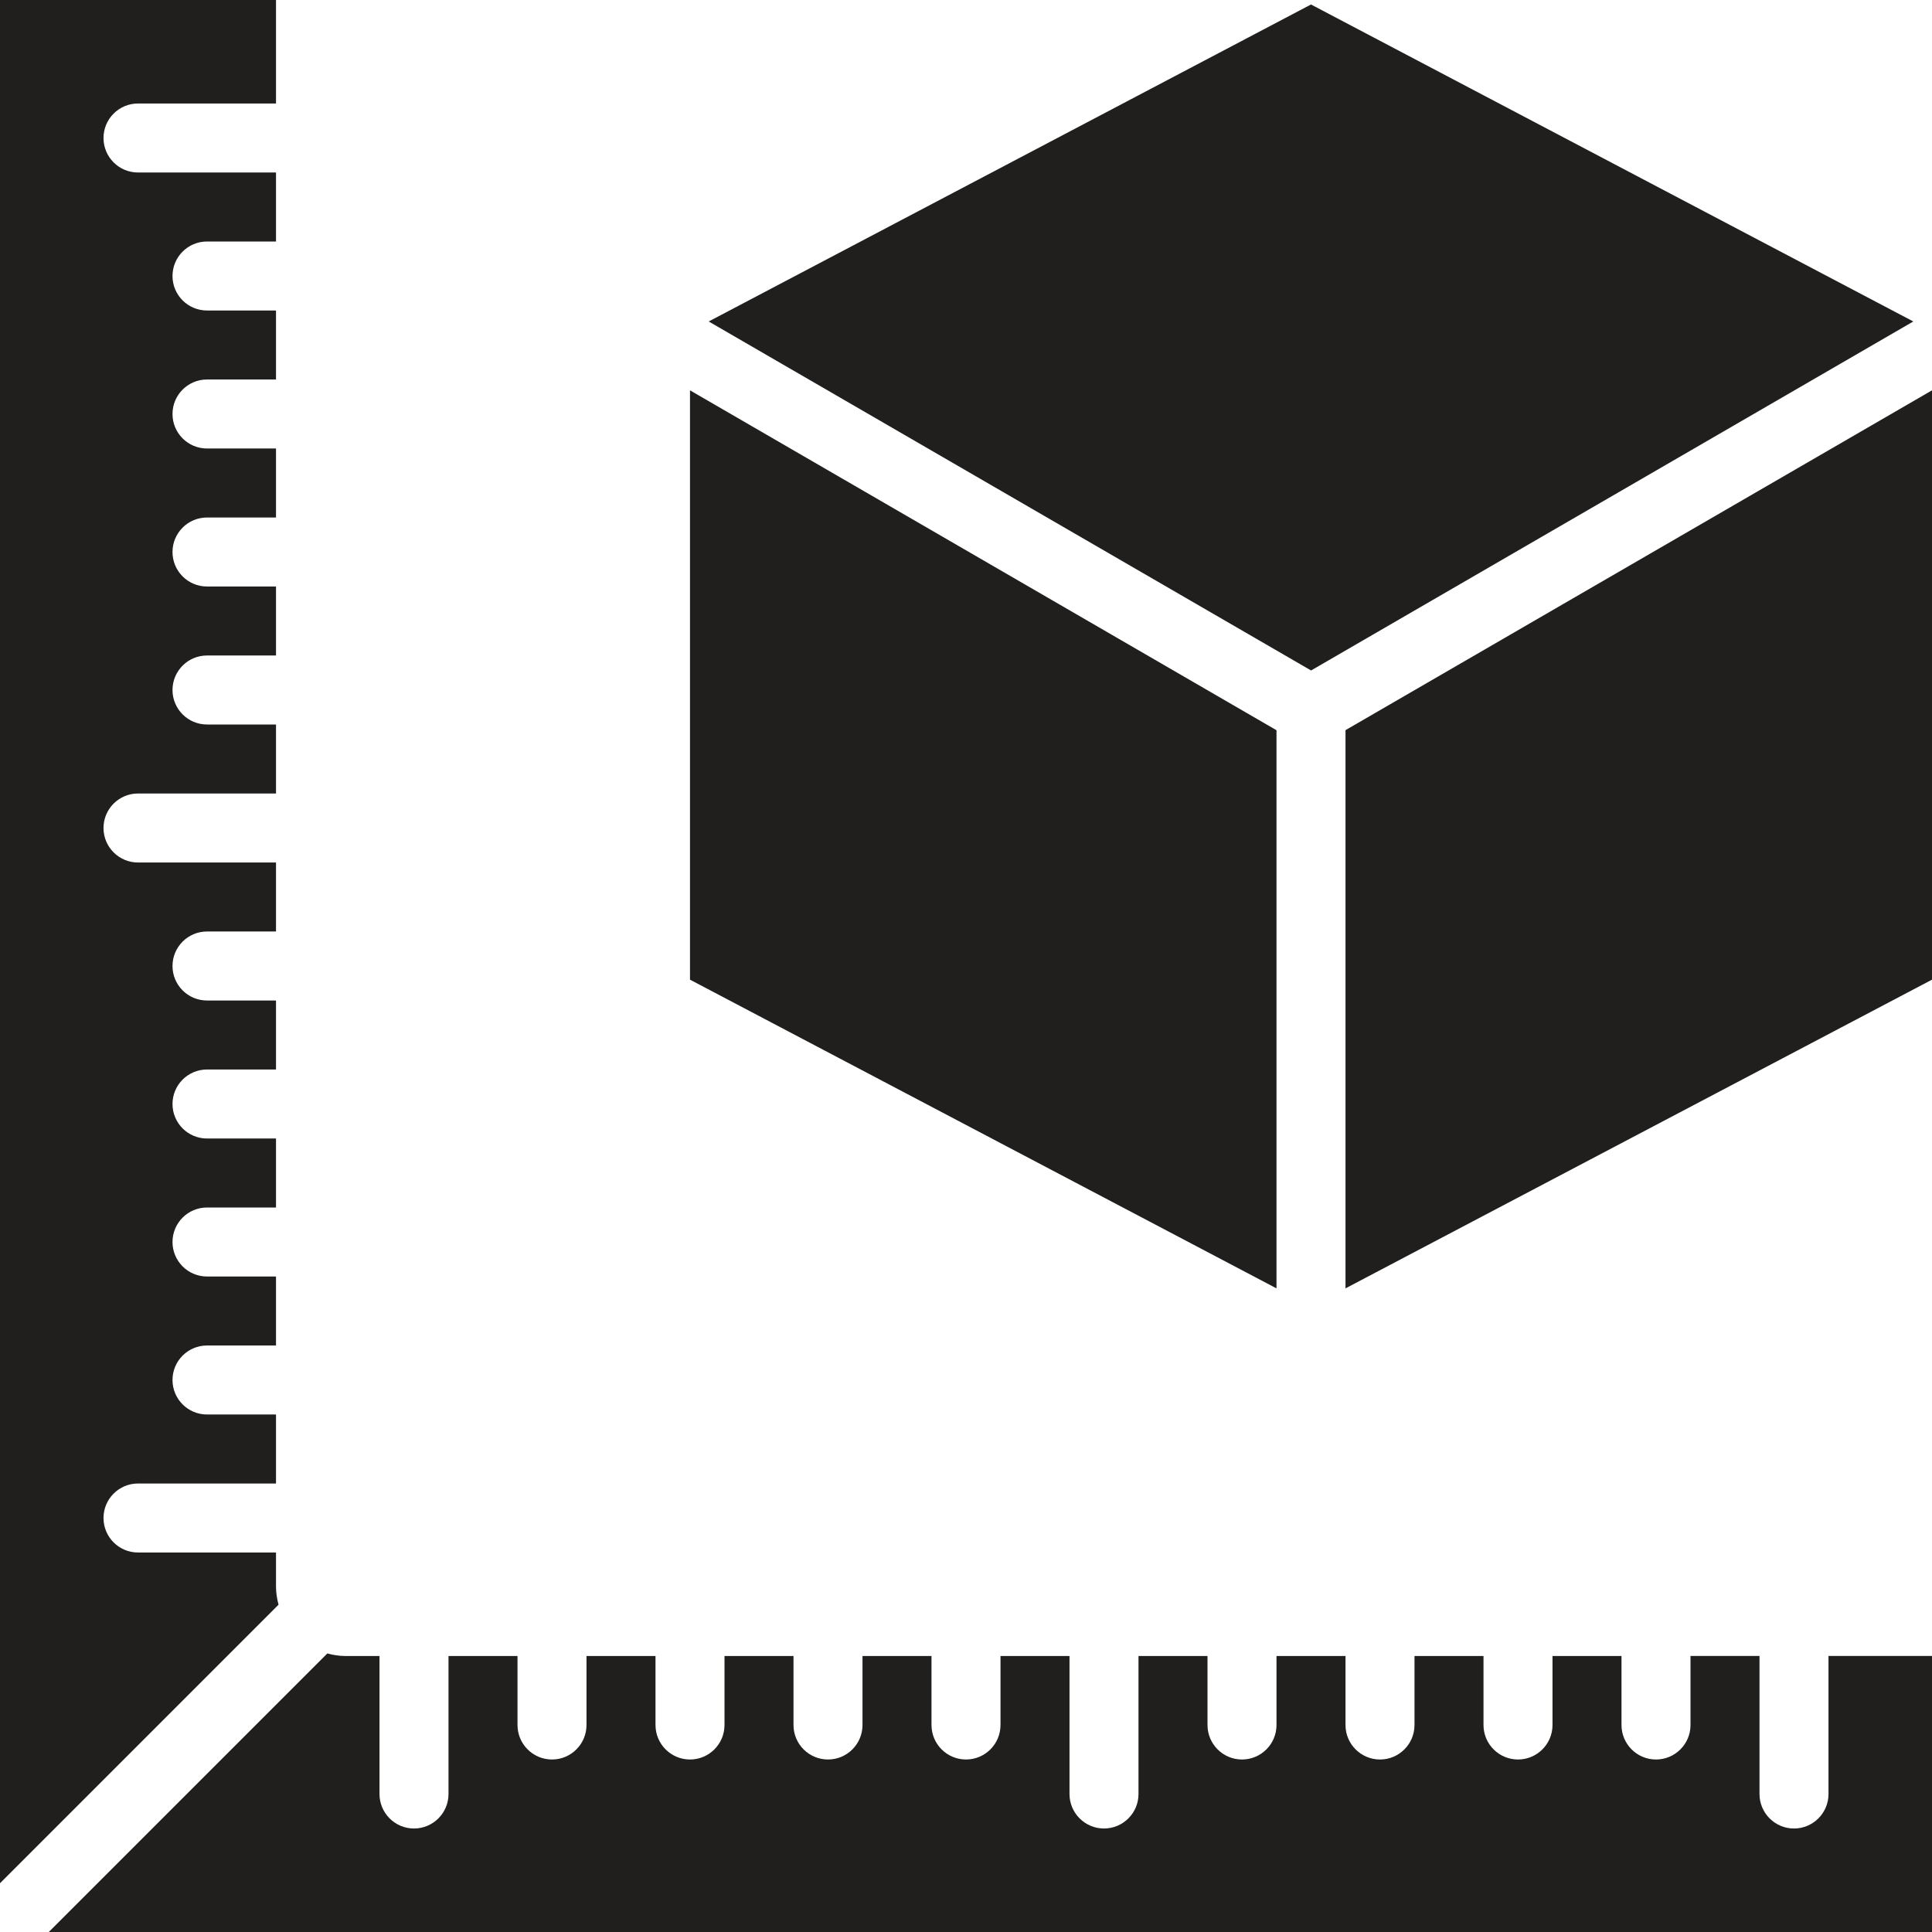
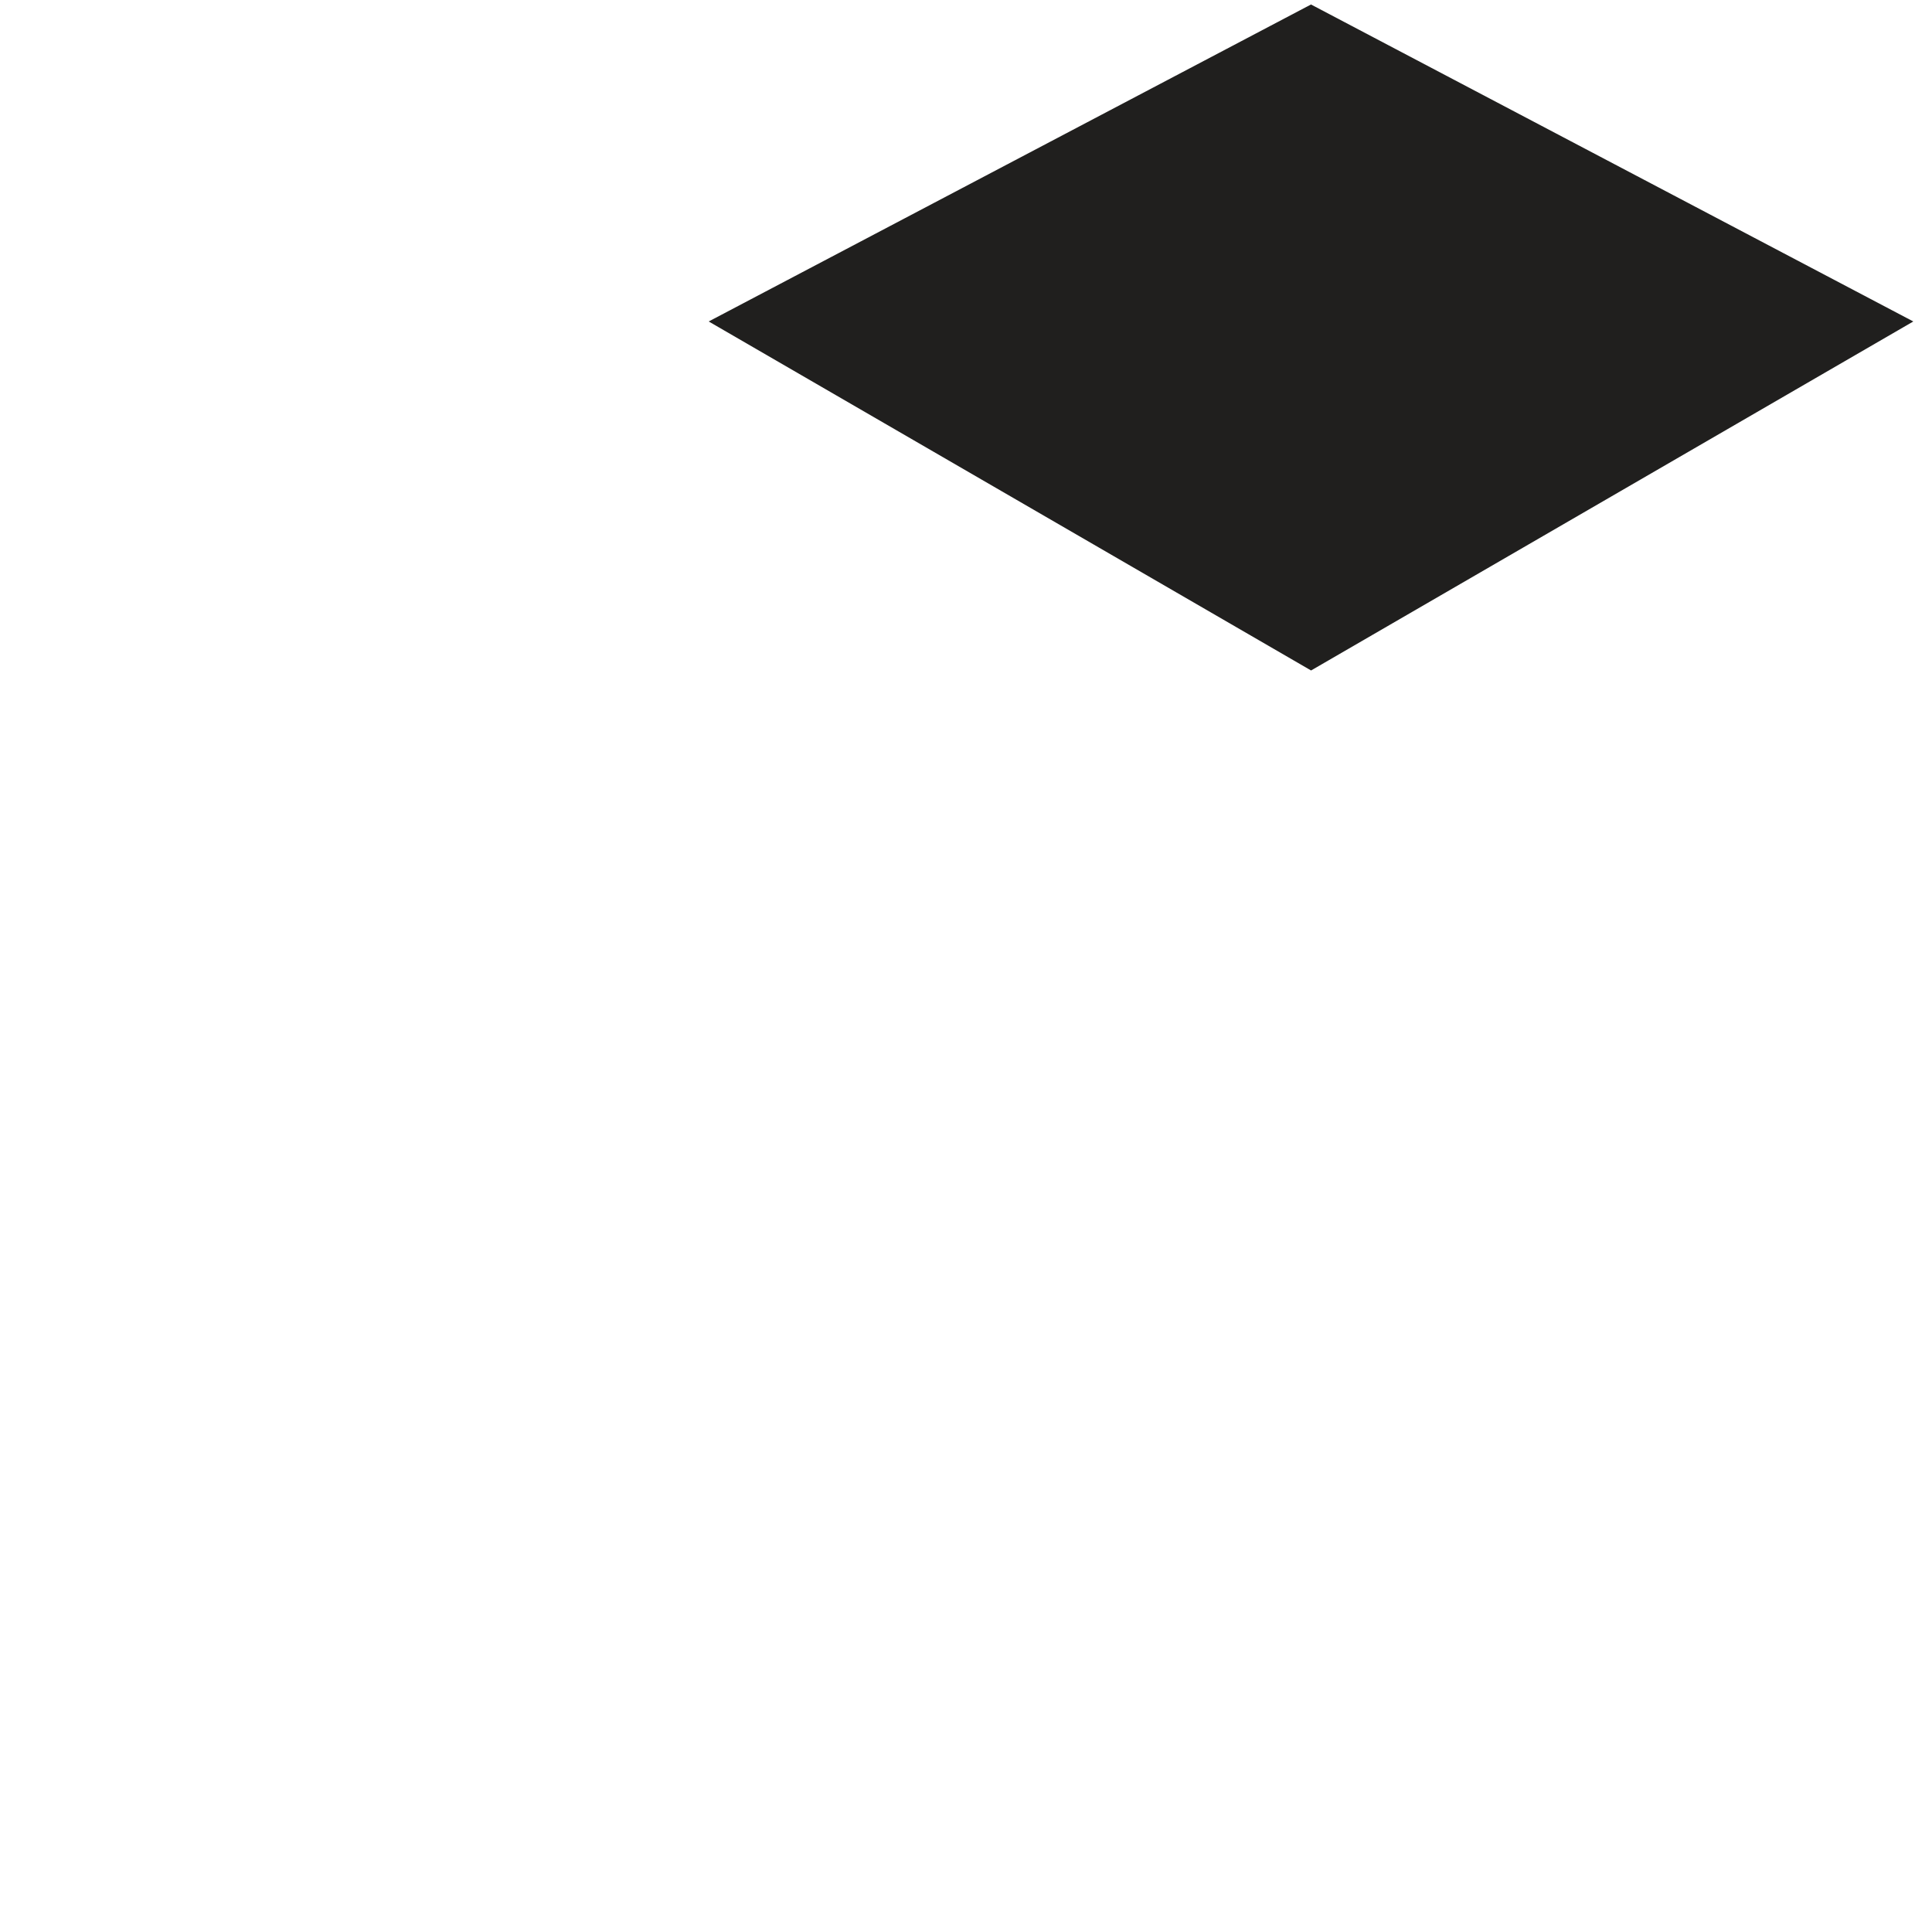
<svg xmlns="http://www.w3.org/2000/svg" width="28" height="28" viewBox="0 0 28 28" fill="none">
-   <path d="M4 23V22.5H2C1.724 22.5 1.5 22.276 1.5 22C1.5 21.724 1.724 21.5 2 21.5H4V20.5H3C2.724 20.5 2.5 20.276 2.5 20C2.5 19.724 2.724 19.5 3 19.5H4V18.5H3C2.724 18.5 2.5 18.276 2.5 18C2.5 17.724 2.724 17.5 3 17.5H4V16.5H3C2.724 16.5 2.5 16.276 2.5 16C2.5 15.724 2.724 15.5 3 15.5H4V14.5H3C2.724 14.5 2.5 14.276 2.5 14C2.5 13.724 2.724 13.5 3 13.5H4V12.5H2C1.724 12.5 1.5 12.276 1.5 12C1.5 11.724 1.724 11.5 2 11.5H4V10.5H3C2.724 10.5 2.5 10.276 2.5 10C2.5 9.724 2.724 9.5 3 9.5H4V8.5H3C2.724 8.5 2.5 8.276 2.5 8C2.5 7.724 2.724 7.5 3 7.5H4V6.5H3C2.724 6.5 2.5 6.276 2.5 6C2.5 5.724 2.724 5.5 3 5.5H4V4.5H3C2.724 4.5 2.5 4.276 2.5 4C2.5 3.724 2.724 3.5 3 3.5H4V2.5H2C1.724 2.5 1.5 2.276 1.5 2C1.5 1.724 1.724 1.5 2 1.5H4V0H0V27.293L4.037 23.256C4.014 23.172 4.001 23.087 4 23Z" fill="#201F1E" />
-   <path d="M26.5 26C26.5 26.276 26.276 26.5 26 26.5C25.724 26.5 25.5 26.276 25.5 26V23.999H24.5V25C24.5 25.276 24.276 25.5 24 25.5C23.724 25.5 23.5 25.276 23.5 25V24L22.5 24V25C22.5 25.276 22.276 25.5 22 25.5C21.724 25.5 21.5 25.276 21.5 25V24L20.5 24V25C20.5 25.276 20.276 25.5 20 25.5C19.724 25.5 19.5 25.276 19.5 25V24L18.5 24V25C18.5 25.276 18.276 25.5 18 25.5C17.724 25.5 17.5 25.276 17.5 25V24L16.5 24V26C16.5 26.276 16.276 26.5 16 26.5C15.724 26.5 15.5 26.276 15.5 26V24L14.5 24V25C14.5 25.276 14.276 25.5 14 25.5C13.724 25.5 13.5 25.276 13.5 25V24L12.5 24V25C12.5 25.276 12.276 25.5 12 25.5C11.724 25.5 11.5 25.276 11.5 25V24L10.5 24V25C10.5 25.276 10.276 25.5 10 25.5C9.724 25.5 9.5 25.276 9.5 25V24L8.5 24V25C8.5 25.276 8.276 25.5 8 25.5C7.724 25.5 7.5 25.276 7.5 25V24L6.5 24V26C6.5 26.276 6.276 26.5 6 26.5C5.724 26.5 5.5 26.276 5.5 26V24L5 24C4.913 23.999 4.827 23.986 4.744 23.963L0.707 28H28V23.999L26.5 23.999V26Z" fill="#201F1E" />
  <path d="M27.729 4.659L19 0.065L10.271 4.659L19.001 9.717L27.729 4.659Z" fill="#201F1E" />
-   <path d="M19.5 10.582L19.5 10.583V18.672L28 14.198V5.657L19.5 10.582Z" fill="#201F1E" />
-   <path d="M18.5 10.583L10 5.657V14.198L18.5 18.672V10.583Z" fill="#201F1E" />
</svg>